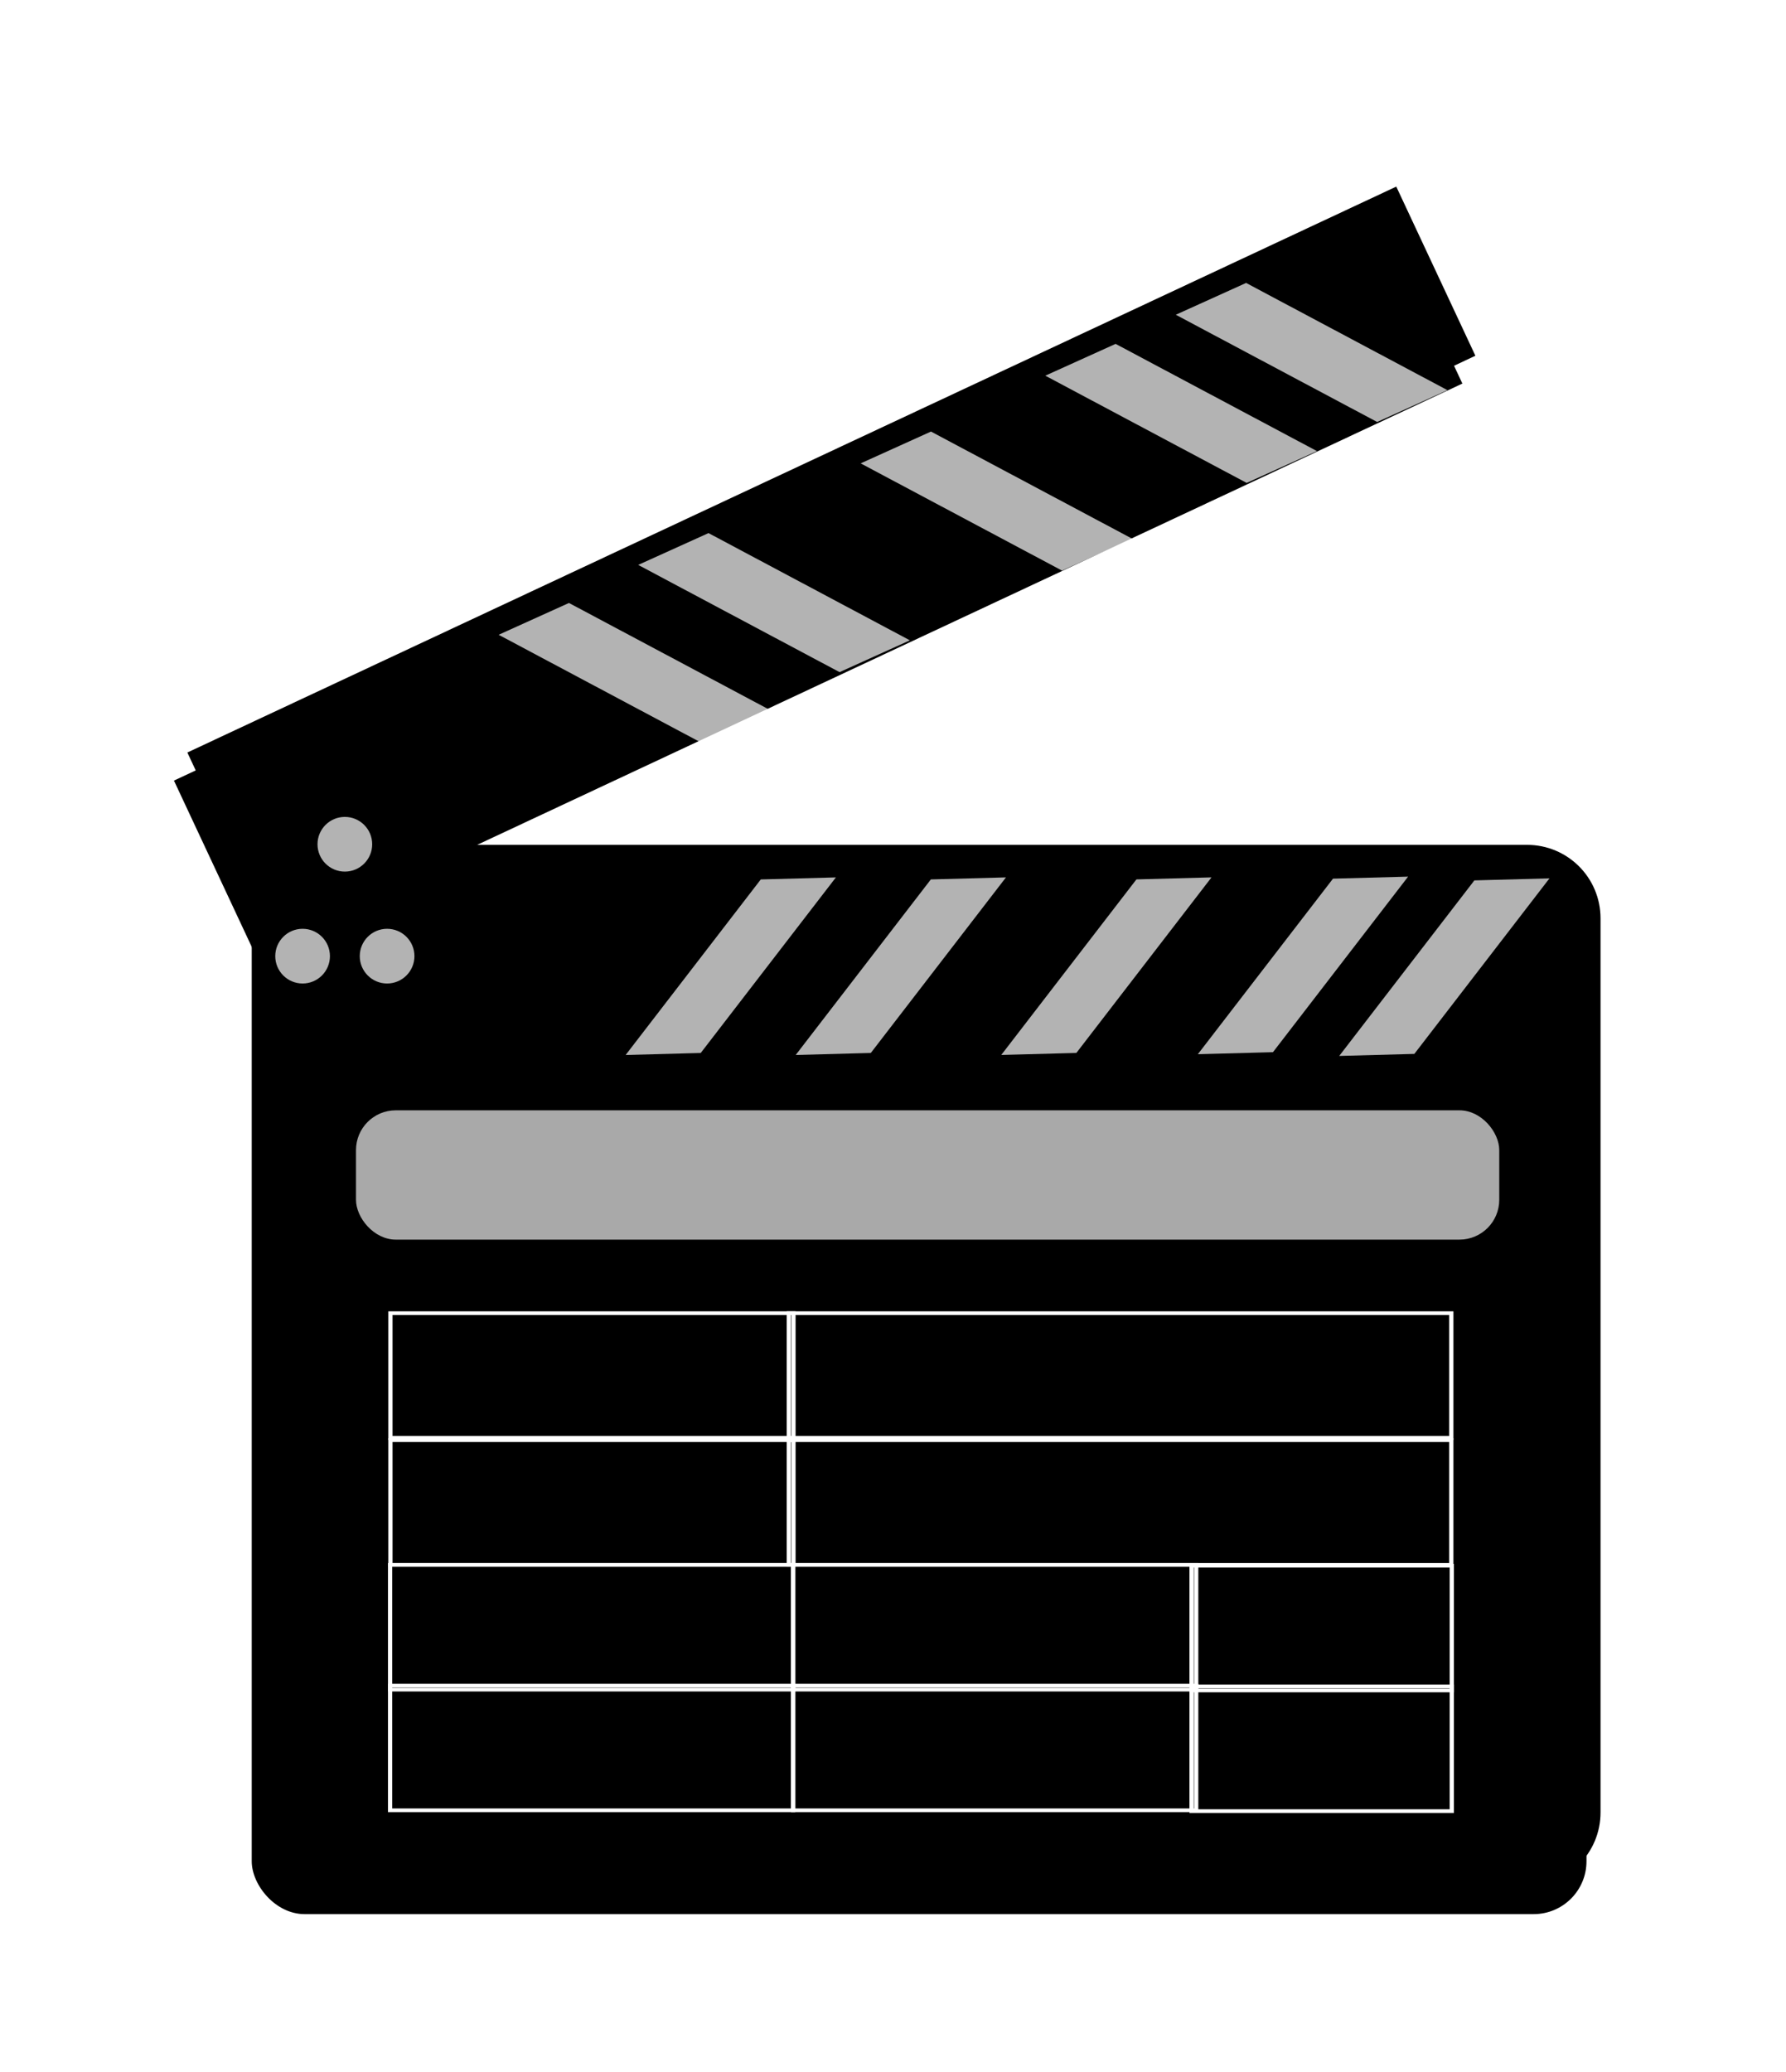
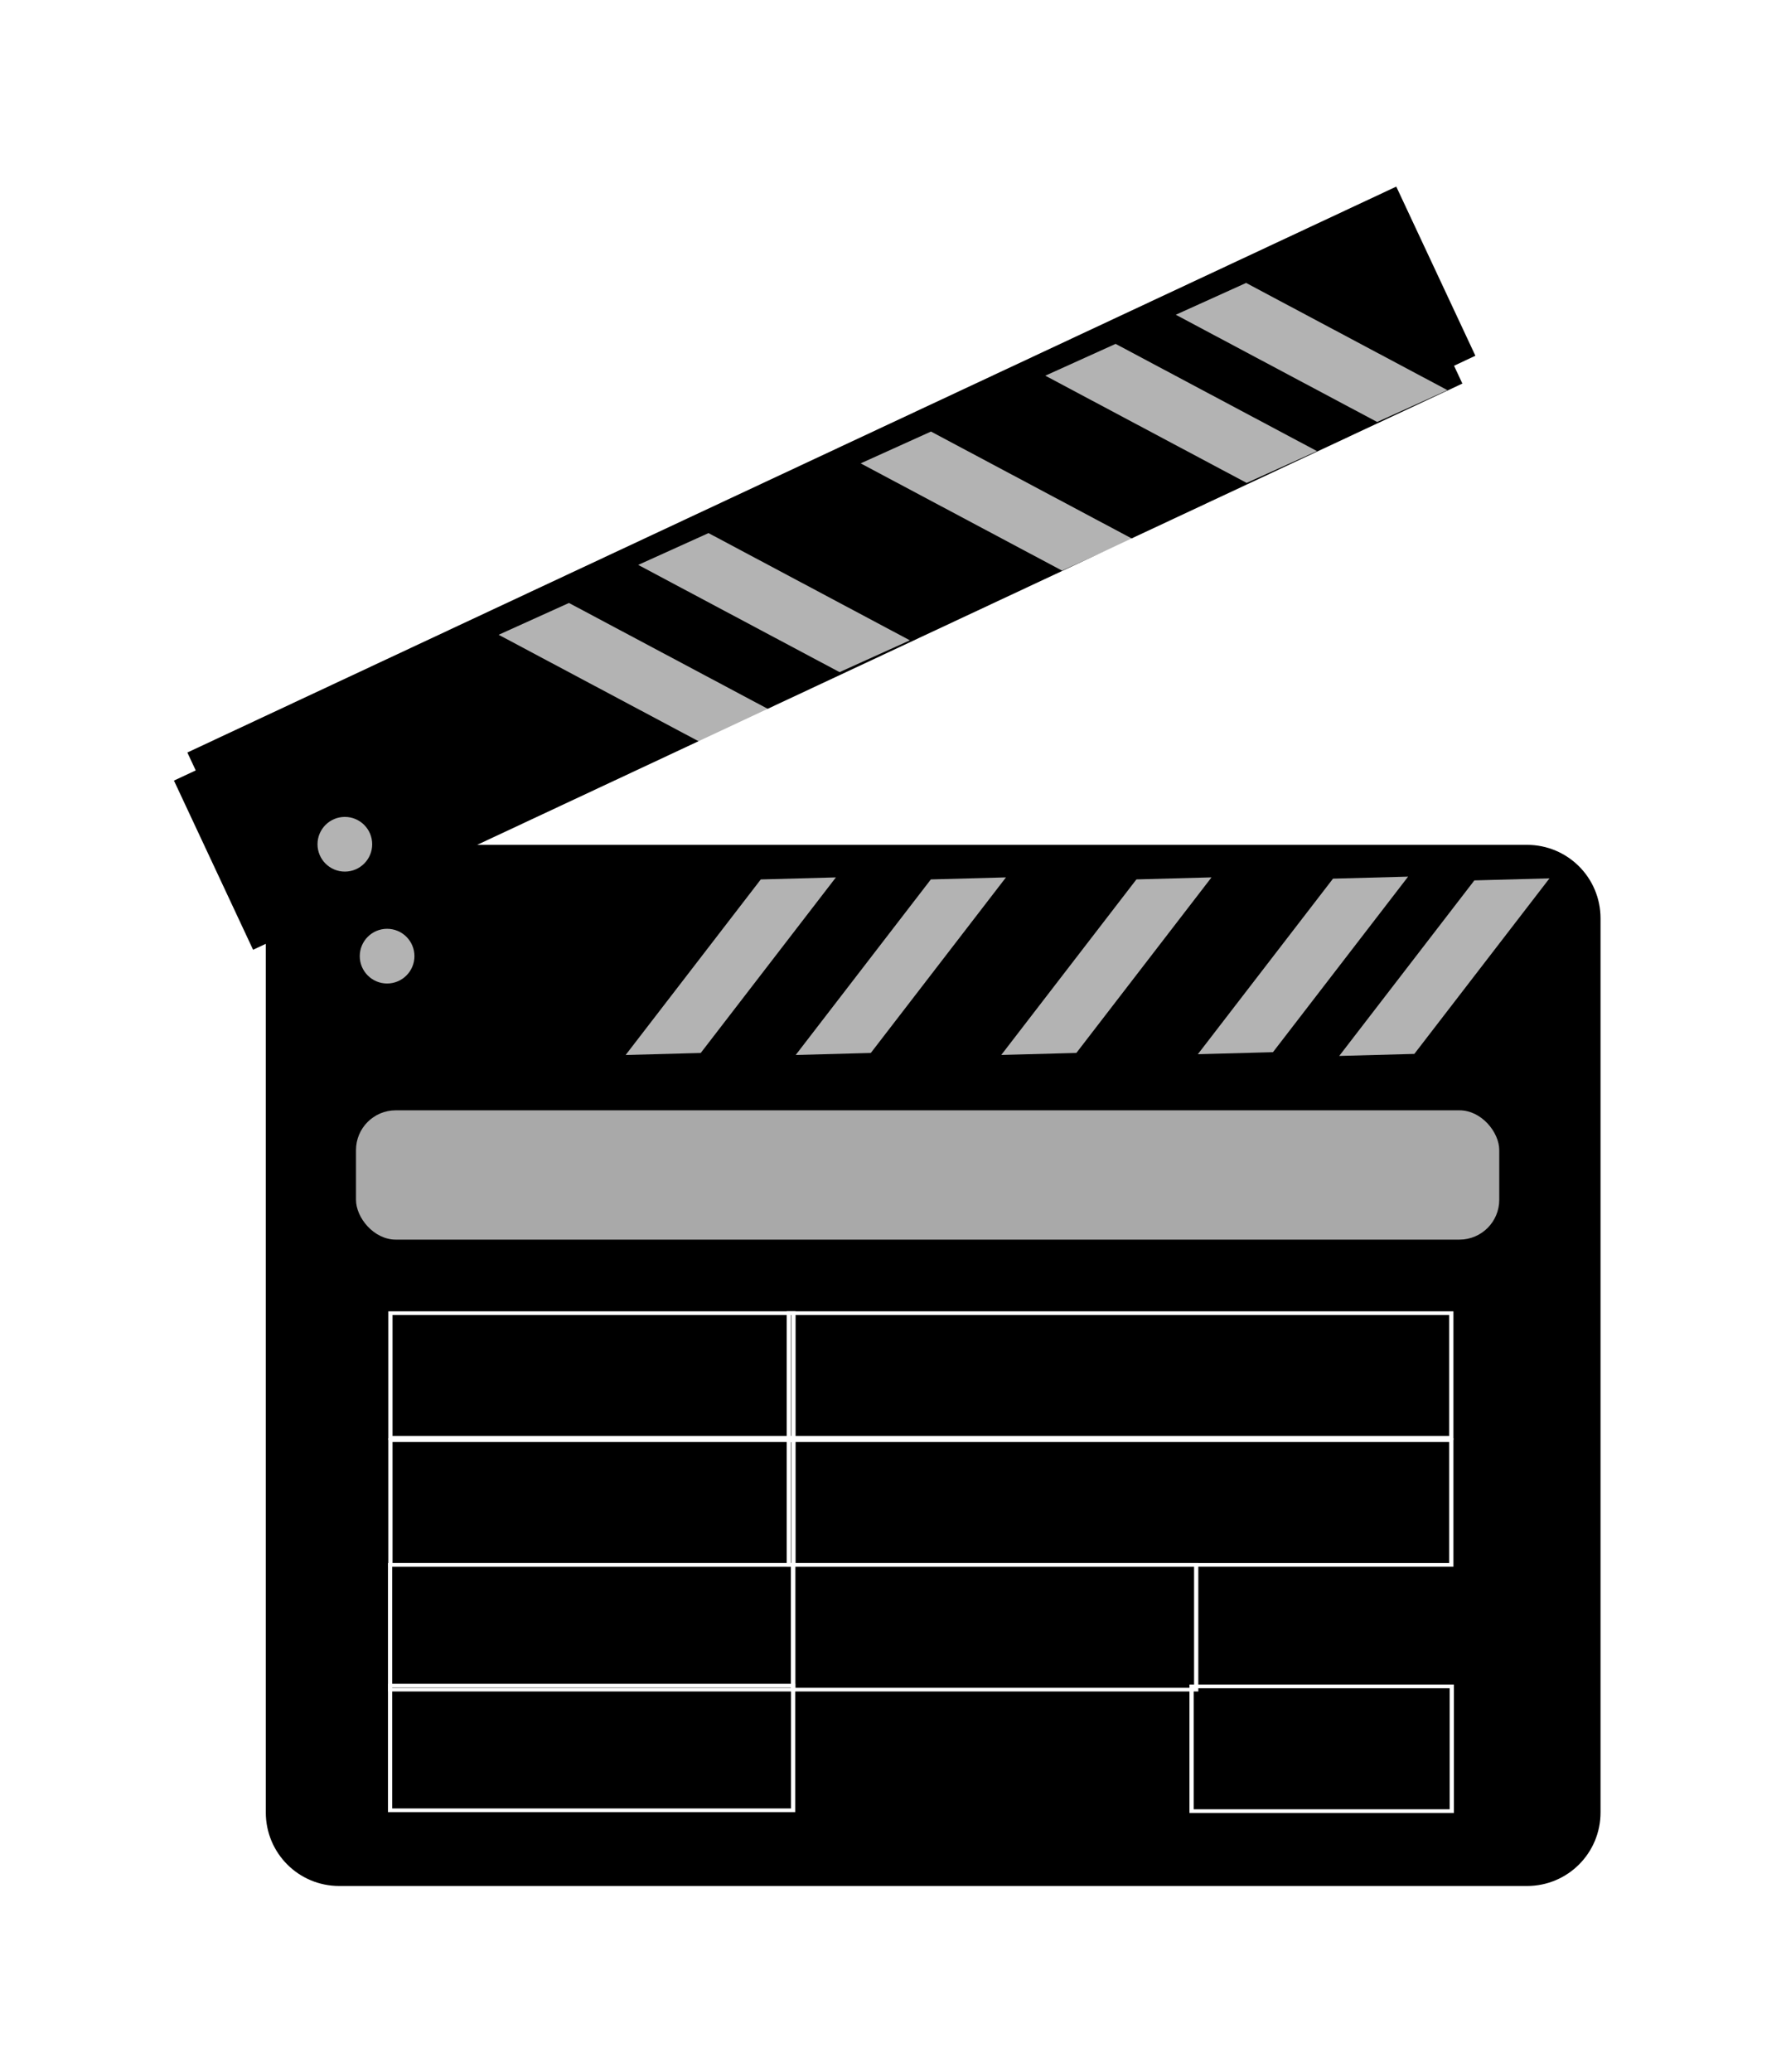
<svg xmlns="http://www.w3.org/2000/svg" xmlns:ns1="http://www.inkscape.org/namespaces/inkscape" xmlns:ns2="http://sodipodi.sourceforge.net/DTD/sodipodi-0.dtd" width="298.643" height="346.353" id="svg2" version="1.1" ns1:version="0.48.1 " ns2:docname="New document 1">
  <defs id="defs4">
    <filter ns1:collect="always" id="filter4042" x="-0.132" width="1.264" y="-0.11" height="1.22" color-interpolation-filters="sRGB">
      <feGaussianBlur ns1:collect="always" stdDeviation="39.3" id="feGaussianBlur4044" />
    </filter>
  </defs>
  <ns2:namedview id="base" pagecolor="#ffffff" bordercolor="#666666" borderopacity="1.0" ns1:pageopacity="0.0" ns1:pageshadow="2" ns1:zoom="0.15420195" ns1:cx="1522.0859" ns1:cy="-60.306945" ns1:document-units="px" ns1:current-layer="layer1" showgrid="false" fit-margin-top="0" fit-margin-left="0" fit-margin-right="0" fit-margin-bottom="0" ns1:window-width="1280" ns1:window-height="744" ns1:window-x="-4" ns1:window-y="-4" ns1:window-maximized="1" />
  <g ns1:label="Layer 1" ns1:groupmode="layer" id="layer1" transform="translate(-39.865,-17.572)">
    <g id="g4090" transform="matrix(0.331,0,0,0.331,-288.762,108.319)">
      <path ns1:connector-curvature="0" id="rect3939" d="m 1698.199,-179.934 -610.719,285.75 39.625,84.75 0,450.438 c 0,20.577 16.548,37.156 37.125,37.156 l 600,0 c 20.577,0 37.156,-16.579 37.156,-37.156 l 0,-451.406 c 0,-20.577 -16.579,-37.156 -37.156,-37.156 l -553.938,0 527.875,-246.969 -39.969,-85.406 z" style="fill:#000000;fill-opacity:1;stroke:none;filter:url(#filter4042)" />
-       <rect ry="26.674" y="166.648" x="1120" height="525.714" width="674.286" id="rect2996" style="fill:#000000;fill-opacity:1;stroke:none" />
      <rect transform="matrix(0.906,-0.424,0.424,0.906,0,0)" style="fill:#000000;fill-opacity:1;stroke:none" id="rect2998" width="674.286" height="94.286" x="927.674" y="566.587" ry="0" />
      <rect transform="matrix(1,-0.027,-0.61,0.792,0,0)" y="267.032" x="1540.048" height="111.925" width="37.943" id="rect3000" style="opacity:0.7;fill:#ffffff;fill-opacity:1;stroke:none" />
      <rect style="opacity:0.7;fill:#ffffff;fill-opacity:1;stroke:none" id="rect3002" width="37.943" height="111.925" x="1627.782" y="270.013" transform="matrix(1,-0.027,-0.61,0.792,0,0)" />
      <rect transform="matrix(1,-0.027,-0.61,0.792,0,0)" y="273.615" x="1733.824" height="111.925" width="37.943" id="rect3004" style="opacity:0.7;fill:#ffffff;fill-opacity:1;stroke:none" />
      <rect style="opacity:0.7;fill:#ffffff;fill-opacity:1;stroke:none" id="rect3006" width="37.943" height="111.925" x="1834.948" y="276.587" transform="matrix(1,-0.027,-0.61,0.792,0,0)" />
      <rect transform="matrix(1,-0.027,-0.61,0.792,0,0)" y="280.197" x="1908.57" height="111.925" width="37.943" id="rect3008" style="opacity:0.7;fill:#ffffff;fill-opacity:1;stroke:none" />
      <rect style="opacity:0.7;fill:#ffffff;fill-opacity:1;stroke:none" id="rect3031" width="38.989" height="115.205" x="-1109.171" y="692.952" transform="matrix(-0.911,0.412,0.883,0.47,0,0)" />
      <rect transform="matrix(-0.911,0.412,0.883,0.47,0,0)" y="694.052" x="-1035.742" height="115.205" width="38.989" id="rect3033" style="opacity:0.7;fill:#ffffff;fill-opacity:1;stroke:none" />
      <rect style="opacity:0.7;fill:#ffffff;fill-opacity:1;stroke:none" id="rect3035" width="38.989" height="115.205" x="-931.027" y="696.459" transform="matrix(-0.911,0.412,0.883,0.47,0,0)" />
      <rect transform="matrix(-0.911,0.412,0.883,0.47,0,0)" y="696.97" x="-807.165" height="115.205" width="38.989" id="rect3037" style="opacity:0.7;fill:#ffffff;fill-opacity:1;stroke:none" />
      <rect style="opacity:0.7;fill:#ffffff;fill-opacity:1;stroke:none" id="rect3039" width="38.989" height="115.205" x="-725.99" y="700.883" transform="matrix(-0.911,0.412,0.883,0.47,0,0)" />
      <rect ry="20.089" y="286.485" x="1172.671" height="65.288" width="577.547" id="rect3053" style="opacity:0.661;fill:#ffffff;fill-opacity:1;stroke:none" />
      <g style="stroke:#ffffff;stroke-width:2.303;stroke-miterlimit:4;stroke-dasharray:none" transform="matrix(0.932,0,0,0.809,756.947,136.826)" id="g3858">
        <g style="stroke:#ffffff;stroke-width:2.303;stroke-miterlimit:4;stroke-dasharray:none" id="g3850" transform="translate(0.166,0)">
          <rect ry="0" y="311.595" x="464.549" height="77.843" width="218.463" id="rect3055" style="fill:none;stroke:#ffffff;stroke-width:2.303;stroke-miterlimit:4;stroke-opacity:1;stroke-dasharray:none" />
          <rect style="fill:none;stroke:#ffffff;stroke-width:2.303;stroke-miterlimit:4;stroke-opacity:1;stroke-dasharray:none" id="rect3057" width="359.084" height="77.843" x="680.501" y="311.595" ry="0" />
        </g>
        <g style="stroke:#ffffff;stroke-width:2.303;stroke-miterlimit:4;stroke-dasharray:none" id="g3854" transform="translate(0.166,0)">
          <rect style="fill:none;stroke:#ffffff;stroke-width:2.303;stroke-miterlimit:4;stroke-opacity:1;stroke-dasharray:none" id="rect3059" width="218.463" height="77.843" x="464.549" y="390.883" ry="0" />
          <rect ry="0" y="390.883" x="680.501" height="77.843" width="359.084" id="rect3061" style="fill:none;stroke:#ffffff;stroke-width:2.303;stroke-miterlimit:4;stroke-opacity:1;stroke-dasharray:none" />
        </g>
        <g style="stroke:#ffffff;stroke-width:2.303;stroke-miterlimit:4;stroke-dasharray:none" id="g3837">
          <rect ry="0" y="468.727" x="464.549" height="77.843" width="218.463" id="rect3831" style="fill:none;stroke:#ffffff;stroke-width:2.303;stroke-miterlimit:4;stroke-opacity:1;stroke-dasharray:none" />
          <rect style="fill:none;stroke:#ffffff;stroke-width:2.303;stroke-miterlimit:4;stroke-opacity:1;stroke-dasharray:none" id="rect3833" width="218.463" height="77.843" x="683.012" y="468.727" ry="0" />
-           <rect ry="0" y="469.238" x="898.964" height="77.843" width="141.05" id="rect3835" style="fill:none;stroke:#ffffff;stroke-width:2.303;stroke-miterlimit:4;stroke-opacity:1;stroke-dasharray:none" />
        </g>
        <g style="stroke:#ffffff;stroke-width:2.303;stroke-miterlimit:4;stroke-dasharray:none" id="g3842" transform="translate(0,75.332)">
          <rect style="fill:none;stroke:#ffffff;stroke-width:2.303;stroke-miterlimit:4;stroke-opacity:1;stroke-dasharray:none" id="rect3844" width="218.463" height="77.843" x="464.549" y="468.727" ry="0" />
-           <rect ry="0" y="468.727" x="683.012" height="77.843" width="218.463" id="rect3846" style="fill:none;stroke:#ffffff;stroke-width:2.303;stroke-miterlimit:4;stroke-opacity:1;stroke-dasharray:none" />
          <rect style="fill:none;stroke:#ffffff;stroke-width:2.303;stroke-miterlimit:4;stroke-opacity:1;stroke-dasharray:none" id="rect3848" width="141.05" height="77.843" x="898.964" y="469.238" ry="0" />
        </g>
      </g>
      <g transform="translate(-10.654,0)" id="g3897">
-         <path ns2:type="arc" style="opacity:0.7;fill:#ffffff;fill-opacity:1;stroke:none" id="path3891" ns2:cx="827.3988" ns2:cy="219.94121" ns2:rx="13.810906" ns2:ry="13.810906" d="m 841.21,219.941 c 0,7.628 -6.183,13.811 -13.811,13.811 -7.628,0 -13.811,-6.183 -13.811,-13.811 0,-7.628 6.183,-13.811 13.811,-13.811 7.628,0 13.811,6.183 13.811,13.811 z" transform="translate(328.951,-11.3)" />
        <path transform="translate(371.639,-11.3)" d="m 841.21,219.941 c 0,7.628 -6.183,13.811 -13.811,13.811 -7.628,0 -13.811,-6.183 -13.811,-13.811 0,-7.628 6.183,-13.811 13.811,-13.811 7.628,0 13.811,6.183 13.811,13.811 z" ns2:ry="13.810906" ns2:rx="13.810906" ns2:cy="219.94121" ns2:cx="827.3988" id="path3893" style="opacity:0.7;fill:#ffffff;fill-opacity:1;stroke:none" ns2:type="arc" />
      </g>
      <path transform="translate(339.641,-67.799)" d="m 841.21,219.941 c 0,7.628 -6.183,13.811 -13.811,13.811 -7.628,0 -13.811,-6.183 -13.811,-13.811 0,-7.628 6.183,-13.811 13.811,-13.811 7.628,0 13.811,6.183 13.811,13.811 z" ns2:ry="13.810906" ns2:rx="13.810906" ns2:cy="219.94121" ns2:cx="827.3988" id="path3895" style="opacity:0.7;fill:#ffffff;fill-opacity:1;stroke:none" ns2:type="arc" />
    </g>
  </g>
</svg>